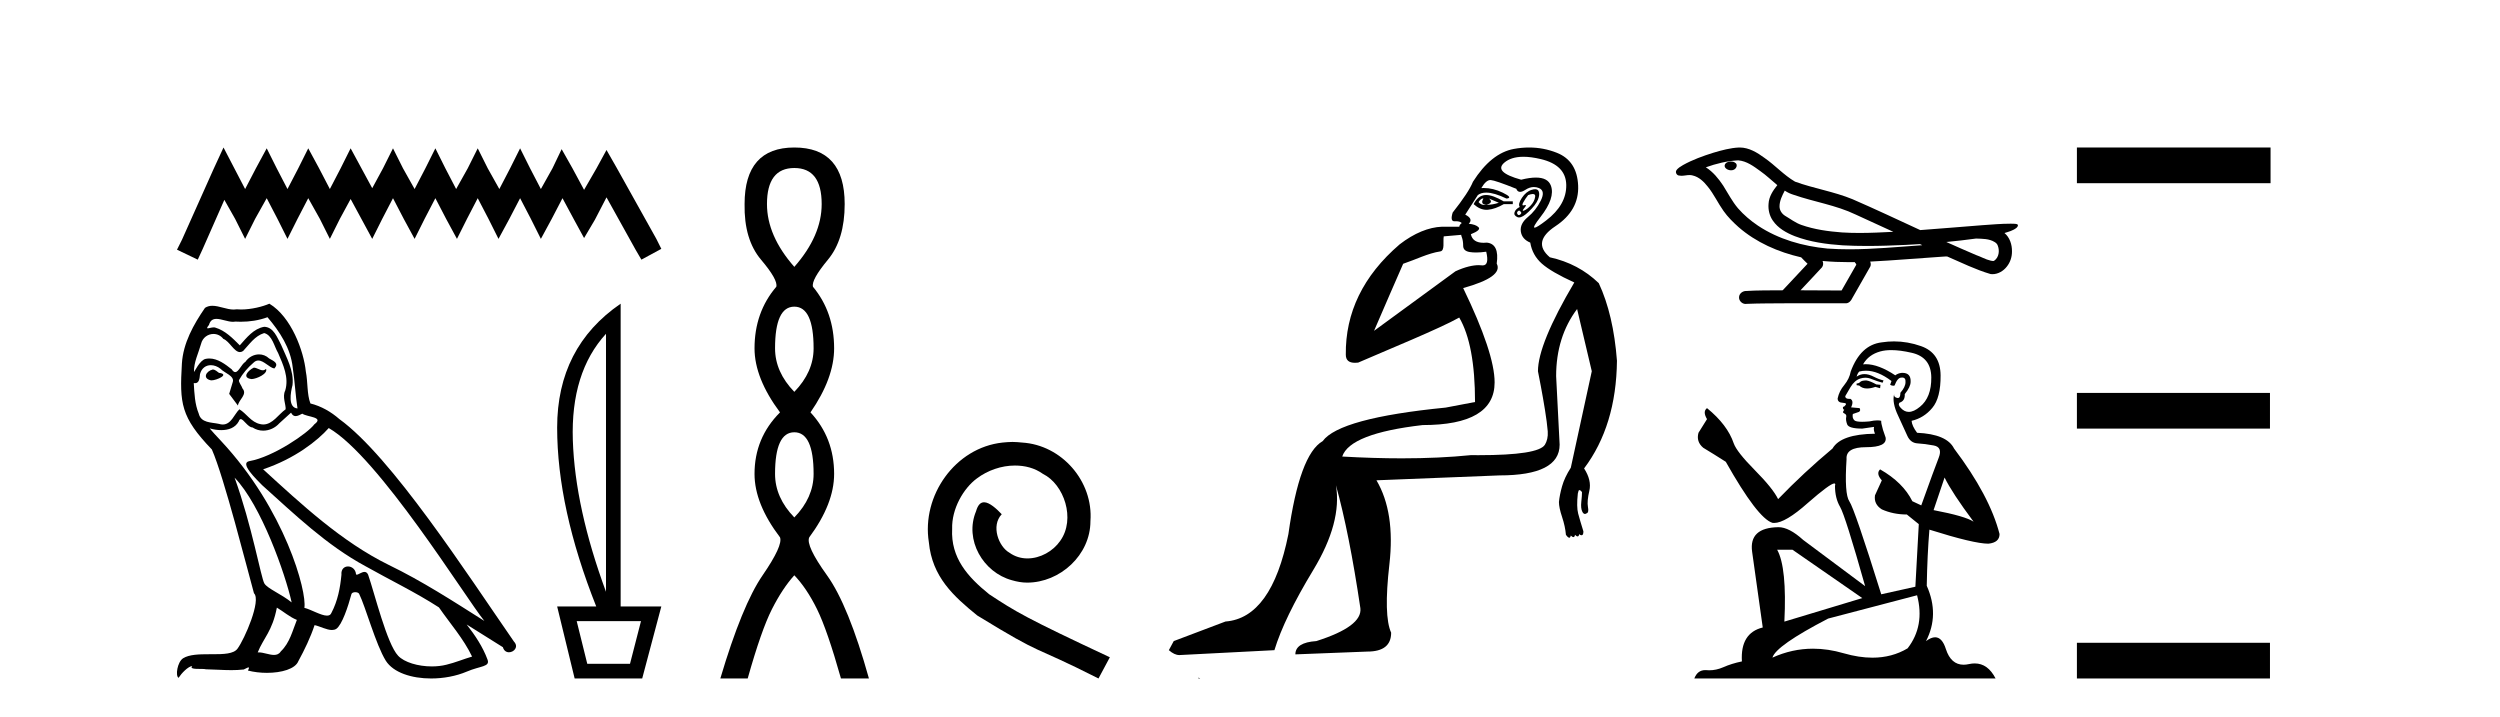
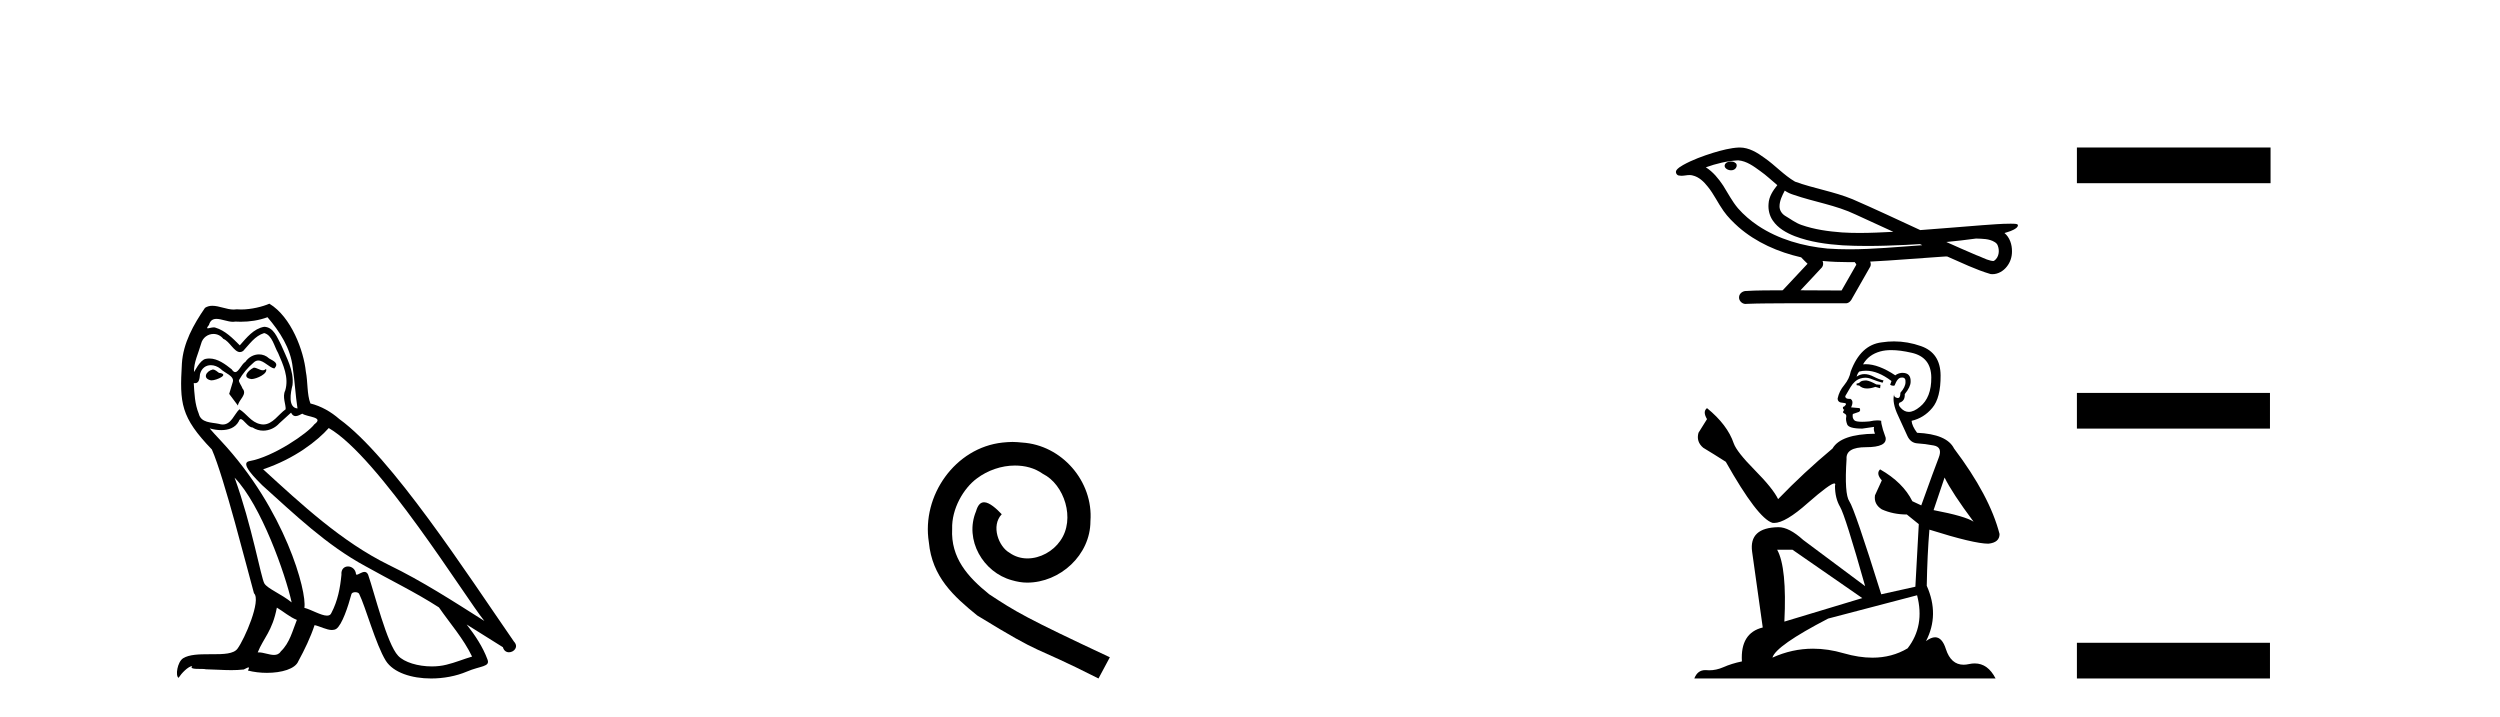
<svg xmlns="http://www.w3.org/2000/svg" width="143.0" height="41.0">
-   <path d="M 12.785 8.437 L 12.215 9.672 L 10.409 13.712 L 10.124 14.282 L 11.312 14.852 L 11.597 14.234 L 12.833 11.431 L 13.451 12.524 L 14.021 13.664 L 14.591 12.524 L 15.256 11.336 L 15.874 12.524 L 16.444 13.664 L 17.015 12.524 L 17.632 11.336 L 18.298 12.524 L 18.868 13.664 L 19.438 12.524 L 20.056 11.383 L 20.674 12.524 L 21.291 13.664 L 21.862 12.524 L 22.479 11.336 L 23.097 12.524 L 23.715 13.664 L 24.285 12.524 L 24.903 11.336 L 25.521 12.524 L 26.138 13.664 L 26.709 12.524 L 27.326 11.336 L 27.944 12.524 L 28.514 13.664 L 29.132 12.524 L 29.75 11.336 L 30.368 12.524 L 30.938 13.664 L 31.556 12.524 L 32.174 11.336 L 32.839 12.571 L 33.409 13.617 L 34.027 12.571 L 34.692 11.288 L 36.355 14.282 L 36.688 14.852 L 37.828 14.234 L 37.543 13.664 L 35.262 9.577 L 34.692 8.579 L 34.122 9.625 L 33.409 10.86 L 32.744 9.625 L 32.126 8.532 L 31.603 9.625 L 30.938 10.813 L 30.32 9.625 L 29.75 8.484 L 29.18 9.625 L 28.562 10.813 L 27.897 9.625 L 27.326 8.484 L 26.756 9.625 L 26.091 10.813 L 25.473 9.625 L 24.903 8.484 L 24.333 9.625 L 23.715 10.813 L 23.05 9.625 L 22.479 8.484 L 21.909 9.625 L 21.291 10.765 L 20.674 9.625 L 20.056 8.484 L 19.486 9.625 L 18.868 10.813 L 18.25 9.625 L 17.632 8.484 L 17.062 9.625 L 16.444 10.813 L 15.827 9.625 L 15.256 8.484 L 14.639 9.625 L 14.021 10.813 L 13.403 9.625 L 12.785 8.437 Z" style="fill:#000000;stroke:none" />
  <path d="M 14.515 21.029 C 14.193 21.184 13.8 21.613 14.396 21.684 C 14.682 21.672 15.337 21.374 15.218 21.1 L 15.218 21.1 C 15.156 21.159 15.093 21.18 15.03 21.18 C 14.861 21.18 14.688 21.029 14.515 21.029 ZM 12.167 21.136 C 11.774 21.231 11.571 21.66 12.072 21.756 C 12.08 21.756 12.089 21.757 12.098 21.757 C 12.386 21.757 13.171 21.408 12.525 21.327 C 12.417 21.255 12.31 21.136 12.167 21.136 ZM 15.301 18.145 C 16.004 18.967 16.624 19.921 16.743 21.017 C 16.862 21.803 16.898 22.59 17.017 23.364 C 16.457 23.317 16.624 22.447 16.731 22.03 C 16.826 21.208 16.385 20.445 16.076 19.718 C 15.861 19.325 15.659 18.705 15.11 18.693 C 14.503 18.801 14.11 19.313 13.716 19.754 C 13.311 19.349 12.882 18.908 12.322 18.741 C 12.293 18.73 12.26 18.726 12.225 18.726 C 12.1 18.726 11.953 18.781 11.885 18.781 C 11.827 18.781 11.828 18.74 11.953 18.586 C 12.028 18.319 12.186 18.24 12.38 18.24 C 12.663 18.24 13.026 18.408 13.332 18.408 C 13.378 18.408 13.423 18.404 13.466 18.395 C 13.567 18.401 13.667 18.404 13.768 18.404 C 14.289 18.404 14.812 18.325 15.301 18.145 ZM 15.11 19.051 C 15.575 19.17 15.682 19.813 15.909 20.195 C 16.195 20.862 16.54 21.589 16.314 22.34 C 16.135 22.697 16.362 23.15 16.338 23.412 C 15.94 23.691 15.591 24.28 15.064 24.28 C 15.006 24.28 14.946 24.273 14.884 24.258 C 14.36 24.151 14.098 23.65 13.692 23.412 C 13.399 23.695 13.226 24.282 12.742 24.282 C 12.676 24.282 12.604 24.271 12.525 24.246 C 12.084 24.151 11.5 24.199 11.369 23.662 C 11.142 23.114 11.119 22.506 11.083 21.911 L 11.083 21.911 C 11.109 21.916 11.133 21.918 11.156 21.918 C 11.397 21.918 11.419 21.638 11.44 21.398 C 11.533 21.049 11.783 20.888 12.06 20.888 C 12.248 20.888 12.447 20.961 12.62 21.1 C 12.823 21.327 13.442 21.505 13.311 21.863 C 13.252 22.077 13.18 22.304 13.109 22.53 L 13.609 23.198 C 13.657 22.852 14.169 22.566 13.871 22.22 C 13.824 22.066 13.645 21.863 13.669 21.744 C 13.883 21.362 14.169 21.029 14.503 20.743 C 14.593 20.655 14.684 20.621 14.776 20.621 C 15.095 20.621 15.417 21.039 15.694 21.077 C 15.968 20.779 15.671 20.659 15.396 20.505 C 15.227 20.344 15.021 20.271 14.817 20.271 C 14.519 20.271 14.222 20.427 14.038 20.695 C 13.812 20.831 13.654 21.284 13.455 21.284 C 13.393 21.284 13.326 21.239 13.252 21.124 C 12.888 20.833 12.452 20.506 11.975 20.506 C 11.905 20.506 11.834 20.513 11.762 20.528 C 11.425 20.598 11.122 21.28 11.096 21.28 C 11.096 21.28 11.095 21.28 11.095 21.279 C 11.083 20.719 11.345 20.219 11.5 19.67 C 11.586 19.31 11.895 19.102 12.21 19.102 C 12.416 19.102 12.624 19.191 12.775 19.384 C 13.13 19.516 13.39 20.139 13.723 20.139 C 13.782 20.139 13.843 20.12 13.907 20.076 C 14.276 19.682 14.574 19.218 15.11 19.051 ZM 13.418 27.321 C 14.932 28.882 16.326 32.838 16.683 34.458 C 16.1 33.982 15.301 33.672 15.122 33.374 C 14.932 33.064 14.407 30.049 13.418 27.321 ZM 18.804 24.484 C 21.664 26.129 26.645 34.22 27.706 35.519 C 25.918 34.387 24.155 33.243 22.236 32.313 C 19.543 30.991 17.243 28.846 15.051 26.844 C 16.862 26.236 18.161 25.211 18.804 24.484 ZM 15.837 34.756 C 16.219 34.983 16.564 35.292 16.981 35.459 C 16.731 36.079 16.576 36.77 16.064 37.258 C 15.968 37.413 15.83 37.462 15.673 37.462 C 15.402 37.462 15.073 37.316 14.798 37.316 C 14.778 37.316 14.76 37.317 14.741 37.318 C 15.075 36.484 15.575 36.115 15.837 34.756 ZM 16.648 23.603 C 16.72 23.752 16.812 23.801 16.91 23.801 C 17.038 23.801 17.176 23.716 17.291 23.662 C 17.577 23.865 18.566 23.841 17.982 24.27 C 17.613 24.77 15.639 26.135 14.267 26.376 C 13.675 26.48 14.67 27.416 14.991 27.749 C 16.85 29.418 18.673 31.181 20.902 32.385 C 22.296 33.171 23.762 33.874 25.108 34.744 C 25.752 35.674 26.514 36.532 27.003 37.556 C 26.514 37.699 26.037 37.902 25.537 38.021 C 25.273 38.088 24.987 38.119 24.7 38.119 C 23.913 38.119 23.122 37.884 22.773 37.509 C 22.129 36.83 21.426 33.934 21.057 32.873 C 21.004 32.754 20.93 32.714 20.849 32.714 C 20.688 32.714 20.501 32.872 20.409 32.872 C 20.39 32.872 20.375 32.865 20.365 32.85 C 20.342 32.556 20.116 32.401 19.905 32.401 C 19.696 32.401 19.502 32.553 19.531 32.873 C 19.46 33.624 19.317 34.375 18.959 35.054 C 18.916 35.17 18.824 35.214 18.704 35.214 C 18.365 35.214 17.797 34.865 17.41 34.768 C 17.565 33.851 16.314 29.156 12.644 25.223 C 12.516 25.084 11.956 24.495 12.005 24.495 C 12.011 24.495 12.025 24.503 12.048 24.52 C 12.236 24.569 12.447 24.603 12.657 24.603 C 13.059 24.603 13.453 24.479 13.657 24.103 C 13.688 24.01 13.727 23.974 13.772 23.974 C 13.935 23.974 14.182 24.449 14.443 24.449 C 14.633 24.575 14.844 24.633 15.055 24.633 C 15.401 24.633 15.743 24.477 15.98 24.21 C 16.207 24.008 16.421 23.805 16.648 23.603 ZM 15.408 17.371 C 15.034 17.537 14.378 17.703 13.789 17.703 C 13.704 17.703 13.619 17.7 13.538 17.692 C 13.482 17.702 13.425 17.707 13.368 17.707 C 12.966 17.707 12.535 17.491 12.147 17.491 C 11.999 17.491 11.857 17.523 11.726 17.609 C 11.071 18.562 10.475 19.623 10.404 20.802 C 10.273 23.066 10.332 23.853 12.12 25.712 C 12.823 27.309 14.133 32.516 14.527 33.934 C 14.956 34.339 13.99 36.555 13.585 37.104 C 13.365 37.407 12.784 37.422 12.16 37.422 C 12.092 37.422 12.024 37.422 11.955 37.422 C 11.394 37.422 10.826 37.434 10.475 37.652 C 10.141 37.866 10.022 38.665 10.213 38.772 C 10.392 38.498 10.749 38.128 10.999 38.093 L 10.999 38.093 C 10.761 38.343 11.595 38.224 11.774 38.283 C 12.256 38.291 12.743 38.332 13.233 38.332 C 13.469 38.332 13.706 38.322 13.943 38.295 C 14.05 38.248 14.165 38.175 14.215 38.175 C 14.254 38.175 14.254 38.219 14.181 38.355 C 14.518 38.443 14.897 38.487 15.268 38.487 C 16.101 38.487 16.891 38.264 17.065 37.819 C 17.422 37.163 17.756 36.472 17.994 35.757 C 18.298 35.822 18.681 36.036 18.987 36.036 C 19.077 36.036 19.161 36.017 19.233 35.972 C 19.567 35.745 19.913 34.685 20.103 33.982 C 20.122 33.909 20.221 33.873 20.321 33.873 C 20.417 33.873 20.515 33.906 20.544 33.97 C 20.902 34.685 21.497 36.877 22.069 37.795 C 22.501 38.475 23.547 38.809 24.66 38.809 C 25.361 38.809 26.088 38.677 26.705 38.414 C 27.479 38.081 28.051 38.152 27.884 37.723 C 27.622 37.008 27.17 36.329 26.693 35.721 L 26.693 35.721 C 27.384 36.15 28.075 36.591 28.766 37.02 C 28.823 37.228 28.967 37.31 29.113 37.31 C 29.395 37.31 29.688 37.004 29.398 36.698 C 26.693 32.79 22.391 26.129 19.412 23.972 C 18.936 23.555 18.375 23.233 17.756 23.078 C 17.553 22.554 17.613 21.851 17.494 21.255 C 17.375 20.076 16.66 18.121 15.408 17.371 Z" style="fill:#000000;stroke:none" />
-   <path d="M 34.663 19.093 L 34.663 33.851 Q 32.894 29.056 32.766 25.18 Q 32.638 21.305 34.663 19.093 ZM 36.665 35.527 L 36.036 37.971 L 33.592 37.971 L 32.987 35.527 ZM 35.501 17.371 Q 31.869 19.861 31.869 24.459 Q 31.869 29.056 34.104 34.689 L 31.869 34.689 L 32.87 38.809 L 36.734 38.809 L 37.828 34.689 L 35.501 34.689 L 35.501 17.371 Z" style="fill:#000000;stroke:none" />
-   <path d="M 45.435 9.61 Q 47 9.61 47 11.673 Q 47 13.487 45.435 15.265 Q 43.871 13.487 43.871 11.673 Q 43.871 9.61 45.435 9.61 ZM 45.435 17.541 Q 46.538 17.541 46.538 19.924 Q 46.538 21.276 45.435 22.414 Q 44.333 21.276 44.333 19.924 Q 44.333 17.541 45.435 17.541 ZM 45.435 24.726 Q 46.538 24.726 46.538 27.108 Q 46.538 28.46 45.435 29.598 Q 44.333 28.46 44.333 27.108 Q 44.333 24.726 45.435 24.726 ZM 45.435 8.437 Q 42.59 8.437 42.59 11.673 Q 42.555 13.7 43.533 14.856 Q 44.511 16.012 44.404 16.403 Q 43.159 17.862 43.159 19.924 Q 43.159 21.631 44.617 23.588 Q 43.159 25.046 43.159 27.108 Q 43.159 28.816 44.617 30.736 Q 44.795 31.198 43.622 32.906 Q 42.448 34.613 41.203 38.809 L 42.768 38.809 Q 43.55 36.035 44.155 34.844 Q 44.76 33.652 45.435 32.906 Q 46.147 33.652 46.734 34.844 Q 47.32 36.035 48.103 38.809 L 49.703 38.809 Q 48.53 34.613 47.303 32.906 Q 46.076 31.198 46.289 30.736 Q 47.712 28.816 47.712 27.108 Q 47.712 25.046 46.36 23.588 Q 47.712 21.631 47.712 19.924 Q 47.712 17.862 46.502 16.403 Q 46.396 16.012 47.356 14.856 Q 48.316 13.7 48.316 11.673 Q 48.316 8.437 45.435 8.437 Z" style="fill:#000000;stroke:none" />
  <path d="M 57.914 25.279 C 57.726 25.279 57.538 25.297 57.35 25.314 C 54.634 25.604 52.704 28.354 53.131 31.019 C 53.319 33.001 54.549 34.111 55.898 35.205 C 59.913 37.665 58.785 36.759 62.834 38.809 L 63.483 37.596 C 58.666 35.341 58.085 34.983 56.582 33.992 C 55.352 33.001 54.378 31.908 54.463 30.251 C 54.429 29.106 55.112 27.927 55.881 27.364 C 56.496 26.902 57.282 26.629 58.051 26.629 C 58.632 26.629 59.178 26.766 59.657 27.107 C 60.869 27.705 61.536 29.687 60.647 30.934 C 60.237 31.532 59.503 31.942 58.768 31.942 C 58.409 31.942 58.051 31.839 57.743 31.617 C 57.128 31.276 56.667 30.08 57.299 29.414 C 57.009 29.106 56.599 28.73 56.291 28.73 C 56.086 28.73 55.932 28.884 55.83 29.243 C 55.147 30.883 56.24 32.745 57.88 33.189 C 58.17 33.274 58.461 33.326 58.751 33.326 C 60.63 33.326 62.373 31.754 62.373 29.807 C 62.544 27.534 60.733 25.45 58.461 25.314 C 58.29 25.297 58.102 25.279 57.914 25.279 Z" style="fill:#000000;stroke:none" />
-   <path d="M 84.817 11.353 C 84.818 11.353 84.82 11.353 84.821 11.353 C 84.832 11.353 84.842 11.355 84.852 11.358 C 84.719 11.572 84.772 11.692 85.012 11.718 C 85.305 11.638 85.359 11.518 85.172 11.358 L 85.172 11.358 C 85.359 11.438 85.545 11.518 85.732 11.598 C 85.492 11.678 85.252 11.718 85.012 11.718 C 84.981 11.723 84.951 11.725 84.922 11.725 C 84.778 11.725 84.661 11.67 84.572 11.558 C 84.663 11.421 84.745 11.353 84.817 11.353 ZM 85.007 11.155 C 84.981 11.155 84.956 11.156 84.932 11.158 C 84.665 11.185 84.452 11.358 84.292 11.678 C 84.532 11.894 84.778 12.002 85.028 12.002 C 85.056 12.002 85.084 12.001 85.112 11.998 C 85.392 11.971 85.692 11.865 86.012 11.678 L 86.532 11.678 L 86.532 11.518 L 86.012 11.518 C 85.601 11.277 85.267 11.155 85.009 11.155 C 85.009 11.155 85.008 11.155 85.007 11.155 ZM 87.677 11.097 C 87.783 11.097 87.828 11.151 87.811 11.258 C 87.785 11.432 87.705 11.591 87.571 11.738 C 87.438 11.885 87.311 11.985 87.191 12.038 C 87.159 12.052 87.136 12.059 87.121 12.059 C 87.08 12.059 87.103 12.005 87.191 11.898 C 87.286 11.783 87.306 11.725 87.252 11.725 C 87.237 11.725 87.217 11.729 87.191 11.738 C 87.166 11.747 87.145 11.751 87.128 11.751 C 87.067 11.751 87.069 11.693 87.131 11.578 C 87.211 11.431 87.304 11.291 87.411 11.158 C 87.521 11.118 87.609 11.098 87.674 11.097 C 87.675 11.097 87.676 11.097 87.677 11.097 ZM 86.892 12.038 C 87.025 12.118 87.052 12.191 86.972 12.258 C 86.935 12.288 86.903 12.303 86.875 12.303 C 86.841 12.303 86.813 12.281 86.792 12.238 C 86.752 12.158 86.785 12.091 86.892 12.038 ZM 87.809 10.823 C 87.753 10.823 87.687 10.835 87.611 10.859 C 87.398 10.925 87.211 11.078 87.052 11.318 C 86.892 11.558 86.851 11.731 86.931 11.838 C 86.771 11.918 86.672 12.018 86.632 12.138 C 86.592 12.258 86.645 12.351 86.792 12.418 C 86.821 12.431 86.853 12.438 86.888 12.438 C 87.026 12.438 87.207 12.331 87.431 12.118 C 87.711 11.852 87.891 11.618 87.971 11.418 C 88.051 11.218 88.064 11.058 88.011 10.938 C 87.978 10.863 87.913 10.825 87.817 10.823 C 87.815 10.823 87.812 10.823 87.809 10.823 ZM 87.138 8.967 C 87.429 8.967 87.76 9.011 88.131 9.099 C 89.091 9.326 89.577 9.819 89.59 10.578 C 89.604 11.338 89.217 12.018 88.431 12.618 C 88.077 12.888 87.861 13.023 87.782 13.023 C 87.686 13.023 87.796 12.821 88.111 12.418 C 88.684 11.685 88.884 11.085 88.711 10.619 C 88.596 10.311 88.311 10.157 87.853 10.157 C 87.618 10.157 87.337 10.197 87.011 10.279 C 85.945 9.985 85.625 9.659 86.052 9.299 C 86.305 9.086 86.652 8.975 87.093 8.968 C 87.108 8.968 87.123 8.967 87.138 8.967 ZM 83.581 13.433 C 83.584 13.471 83.594 13.512 83.613 13.558 C 83.666 13.691 83.693 13.858 83.693 14.058 C 83.693 14.258 83.819 14.377 84.072 14.417 C 84.181 14.434 84.301 14.443 84.433 14.443 C 84.606 14.443 84.799 14.428 85.012 14.398 L 85.012 14.398 C 85.136 14.92 85.069 15.181 84.81 15.181 C 84.792 15.181 84.773 15.18 84.752 15.177 C 84.701 15.17 84.644 15.167 84.581 15.167 C 84.267 15.167 83.811 15.258 83.253 15.517 L 78.595 18.924 C 79.24 17.419 79.804 16.136 80.261 15.088 C 80.986 14.846 81.681 14.487 82.381 14.381 C 82.66 14.339 82.528 13.834 82.582 13.52 C 82.654 13.519 83.214 13.464 83.581 13.433 ZM 85.251 10.298 C 85.253 10.298 85.254 10.298 85.256 10.298 C 85.261 10.298 85.267 10.298 85.272 10.299 C 85.445 10.312 85.932 10.479 86.732 10.799 C 86.776 10.916 86.848 10.975 86.949 10.975 C 87.031 10.975 87.132 10.936 87.251 10.859 C 87.416 10.751 87.579 10.698 87.739 10.698 C 87.837 10.698 87.935 10.718 88.031 10.758 C 88.284 10.865 88.318 11.105 88.131 11.479 C 87.945 11.852 87.698 12.165 87.391 12.418 C 87.085 12.671 86.951 12.944 86.991 13.237 C 87.031 13.531 87.211 13.744 87.531 13.878 C 87.611 14.357 87.831 14.757 88.191 15.077 C 88.551 15.397 89.171 15.757 90.05 16.157 C 88.664 18.503 87.971 20.195 87.971 21.235 C 87.971 21.235 88.044 21.594 88.137 22.096 C 88.285 22.887 88.484 24.031 88.531 24.674 C 88.554 24.993 88.483 25.25 88.371 25.434 C 88.125 25.838 86.856 26.036 84.577 26.036 C 84.433 26.036 84.285 26.035 84.133 26.034 C 82.929 26.156 81.613 26.217 80.183 26.217 C 79.111 26.217 77.975 26.182 76.775 26.114 C 77.068 25.234 78.601 24.634 81.373 24.314 C 84.119 24.314 85.492 23.501 85.492 21.875 C 85.492 20.755 84.892 18.956 83.693 16.477 C 85.239 16.05 85.878 15.584 85.612 15.077 C 85.719 14.331 85.532 13.931 85.052 13.878 C 84.986 13.884 84.922 13.888 84.863 13.888 C 84.446 13.888 84.203 13.724 84.133 13.398 C 84.532 13.238 84.679 13.104 84.572 12.998 C 84.465 12.891 84.279 12.825 84.012 12.798 C 84.199 12.611 84.132 12.438 83.812 12.278 L 84.532 11.158 C 84.657 11.064 84.817 11.017 85.012 11.017 C 85.314 11.017 85.701 11.131 86.172 11.358 C 86.438 11.332 86.365 11.218 85.952 11.018 C 85.587 10.842 85.228 10.754 84.873 10.754 C 84.826 10.754 84.779 10.755 84.732 10.758 C 84.911 10.451 85.084 10.298 85.251 10.298 ZM 87.466 8.437 C 87.18 8.437 86.888 8.464 86.591 8.519 C 85.725 8.679 84.945 9.305 84.252 10.398 C 84.092 10.798 83.706 11.385 83.093 12.158 C 82.99 12.492 83.023 12.658 83.193 12.658 C 83.199 12.658 83.206 12.658 83.213 12.658 C 83.239 12.656 83.265 12.655 83.289 12.655 C 83.436 12.655 83.544 12.689 83.613 12.758 C 83.524 12.824 83.476 12.896 83.471 12.971 L 82.482 12.968 C 81.729 12.995 80.892 13.333 80.059 13.978 C 77.963 15.778 76.953 17.894 76.98 20.286 C 76.98 20.609 77.164 20.752 77.505 20.752 C 77.561 20.752 77.622 20.748 77.687 20.741 C 79.231 20.068 82.393 18.777 83.468 18.164 C 84.071 19.195 84.372 20.806 84.372 22.995 L 82.693 23.314 C 78.641 23.714 76.295 24.354 75.655 25.234 C 74.775 25.74 74.122 27.513 73.696 30.552 C 73.056 33.751 71.856 35.417 70.097 35.551 L 67.138 36.67 L 66.858 37.19 C 67.071 37.376 67.271 37.47 67.458 37.47 L 72.896 37.19 C 73.269 35.964 74.009 34.438 75.115 32.611 C 76.221 30.785 76.655 29.166 76.415 27.753 L 76.415 27.753 C 76.921 29.566 77.388 31.912 77.814 34.791 C 77.894 35.484 77.055 36.111 75.295 36.67 C 74.495 36.724 74.095 36.977 74.095 37.43 L 78.214 37.27 C 79.12 37.27 79.574 36.91 79.574 36.19 C 79.281 35.55 79.247 34.244 79.474 32.272 C 79.7 30.299 79.454 28.699 78.734 27.473 L 85.772 27.193 C 88.064 27.193 89.211 26.607 89.211 25.434 L 89.011 21.515 C 89.011 20.022 89.411 18.742 90.21 17.676 L 91.05 21.235 L 89.85 26.753 C 89.61 27.127 89.444 27.48 89.351 27.813 C 89.257 28.146 89.197 28.446 89.171 28.713 C 89.171 28.926 89.231 29.212 89.351 29.572 C 89.471 29.932 89.544 30.272 89.571 30.592 C 89.624 30.672 89.677 30.725 89.731 30.752 C 89.741 30.757 89.752 30.76 89.761 30.76 C 89.799 30.76 89.829 30.718 89.85 30.632 C 89.911 30.693 89.96 30.723 89.999 30.723 C 90.045 30.723 90.076 30.679 90.09 30.592 C 90.151 30.653 90.201 30.683 90.239 30.683 C 90.286 30.683 90.316 30.64 90.331 30.552 C 90.373 30.595 90.416 30.616 90.458 30.616 C 90.469 30.616 90.48 30.615 90.49 30.612 C 90.544 30.599 90.57 30.526 90.57 30.392 C 90.437 29.966 90.337 29.626 90.27 29.373 C 90.204 29.119 90.197 28.739 90.251 28.233 C 90.277 28.099 90.304 28.033 90.331 28.033 C 90.384 28.033 90.437 28.073 90.49 28.153 C 90.49 28.286 90.477 28.473 90.45 28.713 C 90.424 28.953 90.443 29.139 90.51 29.273 C 90.552 29.356 90.601 29.398 90.659 29.398 C 90.693 29.398 90.73 29.383 90.77 29.353 C 90.85 29.326 90.87 29.206 90.83 28.993 C 90.79 28.779 90.817 28.473 90.91 28.073 C 91.004 27.673 90.903 27.247 90.61 26.794 C 91.836 25.167 92.463 23.114 92.49 20.635 C 92.356 18.876 92.01 17.396 91.45 16.197 C 90.677 15.45 89.744 14.957 88.651 14.717 C 87.958 14.131 88.065 13.538 88.971 12.938 C 89.877 12.338 90.31 11.565 90.27 10.619 C 90.23 9.672 89.824 9.046 89.051 8.739 C 88.544 8.538 88.016 8.437 87.468 8.437 C 87.468 8.437 87.467 8.437 87.466 8.437 ZM 68.551 38.759 C 68.549 38.775 68.553 38.793 68.551 38.809 C 68.562 38.809 68.57 38.809 68.577 38.809 C 68.597 38.809 68.61 38.809 68.629 38.809 C 68.636 38.809 68.644 38.809 68.653 38.809 C 68.624 38.787 68.579 38.78 68.551 38.759 Z" style="fill:#000000;stroke:none" />
  <path d="M 99.01 9.24 C 99.002 9.24 98.994 9.241 98.986 9.241 C 98.853 9.242 98.698 9.298 98.656 9.436 C 98.62 9.571 98.748 9.684 98.867 9.716 C 98.914 9.732 98.965 9.741 99.016 9.741 C 99.124 9.741 99.231 9.701 99.293 9.608 C 99.357 9.524 99.365 9.376 99.261 9.318 C 99.193 9.256 99.1 9.24 99.01 9.24 ZM 102.088 10.903 L 102.097 10.909 L 102.103 10.913 C 102.254 11.014 102.419 11.089 102.593 11.142 C 103.767 11.549 105.019 11.733 106.146 12.273 C 106.865 12.597 107.582 12.929 108.298 13.26 C 107.652 13.293 107.004 13.325 106.356 13.325 C 106.023 13.325 105.689 13.316 105.356 13.295 C 104.572 13.236 103.783 13.127 103.04 12.866 C 102.697 12.748 102.408 12.518 102.099 12.339 C 101.916 12.223 101.786 12.021 101.789 11.8 C 101.792 11.479 101.942 11.182 102.088 10.903 ZM 99.423 9.171 L 99.434 9.172 L 99.435 9.172 C 99.913 9.214 100.311 9.512 100.687 9.785 C 101.034 10.027 101.336 10.322 101.663 10.59 C 101.414 10.898 101.181 11.25 101.161 11.659 C 101.133 11.994 101.212 12.338 101.404 12.615 C 101.699 13.053 102.181 13.32 102.663 13.51 C 103.536 13.842 104.473 13.971 105.402 14.033 C 105.867 14.058 106.332 14.069 106.798 14.069 C 107.531 14.069 108.265 14.043 108.997 14.009 C 109.271 13.995 109.544 13.979 109.818 13.962 C 109.847 13.983 110.007 14.029 109.919 14.029 C 109.917 14.029 109.916 14.029 109.914 14.029 C 108.538 14.124 107.158 14.26 105.778 14.26 C 105.362 14.26 104.947 14.247 104.532 14.218 C 103.133 14.083 101.733 13.693 100.555 12.907 C 100.135 12.624 99.745 12.295 99.412 11.913 C 99.079 11.52 98.842 11.054 98.568 10.619 C 98.3 10.217 97.987 9.83 97.574 9.57 C 98.169 9.357 98.79 9.205 99.423 9.171 ZM 113.028 13.645 L 113.036 13.645 C 113.394 13.661 113.781 13.648 114.096 13.846 C 114.18 13.895 114.251 13.968 114.278 14.065 C 114.385 14.347 114.337 14.72 114.078 14.905 C 114.056 14.924 114.03 14.93 114.003 14.93 C 113.957 14.93 113.908 14.912 113.864 14.908 C 113.572 14.841 113.31 14.683 113.027 14.587 C 112.458 14.344 111.892 14.096 111.329 13.842 C 111.897 13.789 112.463 13.722 113.028 13.645 ZM 104.251 14.927 C 104.263 14.928 104.275 14.929 104.287 14.931 C 104.773 14.976 105.262 14.995 105.75 14.995 C 105.863 14.995 105.976 14.994 106.089 14.992 C 106.111 15.048 106.206 15.1 106.171 15.159 C 105.894 15.645 105.616 16.13 105.338 16.616 C 104.555 16.61 103.772 16.606 102.989 16.604 C 103.399 16.165 103.814 15.731 104.22 15.288 C 104.296 15.185 104.303 15.041 104.251 14.927 ZM 99.511 8.437 C 99.499 8.437 99.487 8.437 99.475 8.437 C 98.973 8.46 98.484 8.594 98.005 8.736 C 97.409 8.923 96.816 9.137 96.271 9.44 C 96.128 9.529 95.963 9.613 95.878 9.764 C 95.831 9.875 95.905 10.016 96.025 10.039 C 96.075 10.05 96.126 10.055 96.177 10.055 C 96.332 10.055 96.487 10.013 96.642 10.013 C 96.701 10.013 96.759 10.019 96.817 10.036 C 97.182 10.118 97.462 10.394 97.686 10.678 C 98.035 11.106 98.265 11.617 98.586 12.066 C 98.827 12.409 99.126 12.703 99.437 12.983 C 100.451 13.87 101.72 14.422 103.027 14.72 C 103.143 14.848 103.269 14.966 103.392 15.087 C 102.918 15.593 102.443 16.099 101.969 16.605 C 101.255 16.611 100.539 16.601 99.827 16.647 C 99.657 16.667 99.496 16.794 99.476 16.971 C 99.444 17.183 99.635 17.386 99.845 17.386 C 99.864 17.386 99.882 17.384 99.901 17.381 C 100.667 17.349 101.435 17.355 102.202 17.348 C 102.615 17.346 103.029 17.346 103.442 17.346 C 104.165 17.346 104.888 17.348 105.611 17.348 C 105.769 17.331 105.883 17.2 105.945 17.063 C 106.29 16.456 106.641 15.853 106.982 15.244 C 107.022 15.155 107.013 15.051 106.974 14.963 C 108.343 14.896 109.707 14.772 111.074 14.684 C 111.153 14.684 111.234 14.669 111.313 14.669 C 111.339 14.669 111.364 14.671 111.389 14.675 C 112.205 15.027 113.007 15.426 113.862 15.676 C 113.897 15.681 113.932 15.683 113.967 15.683 C 114.291 15.683 114.598 15.5 114.792 15.247 C 114.989 15.002 115.089 14.69 115.085 14.377 C 115.09 13.99 114.959 13.581 114.656 13.329 C 114.89 13.257 115.14 13.192 115.335 13.039 C 115.385 12.995 115.447 12.923 115.419 12.853 C 115.354 12.794 115.254 12.808 115.174 12.797 C 115.115 12.796 115.056 12.795 114.997 12.795 C 114.46 12.795 113.924 12.845 113.389 12.881 C 112.205 12.972 111.023 13.075 109.839 13.161 C 108.55 12.566 107.264 11.959 105.962 11.394 C 104.9 10.957 103.751 10.782 102.675 10.39 C 102.035 10.016 101.538 9.453 100.931 9.033 C 100.516 8.728 100.043 8.437 99.511 8.437 Z" style="fill:#000000;stroke:none" />
  <path d="M 106.761 21.761 Q 106.49 21.761 106.404 21.848 Q 106.328 21.935 106.198 21.935 L 106.198 22.033 L 106.349 22.054 Q 106.518 22.222 106.797 22.222 Q 107.004 22.222 107.271 22.13 L 107.542 22.206 L 107.564 22.011 L 107.325 21.989 Q 106.978 21.794 106.761 21.761 ZM 108.182 20.026 Q 108.682 20.026 109.343 20.178 Q 110.46 20.428 110.47 21.588 Q 110.481 22.737 109.82 23.269 Q 109.47 23.56 109.183 23.56 Q 108.936 23.56 108.735 23.345 Q 108.54 23.15 108.659 23.03 Q 108.974 22.933 108.952 22.542 Q 109.288 22.13 109.288 21.837 Q 109.309 21.327 108.819 21.327 Q 108.799 21.327 108.779 21.328 Q 108.562 21.349 108.41 21.469 Q 107.45 20.832 106.721 20.832 Q 106.642 20.832 106.566 20.84 L 106.566 20.84 Q 106.881 20.287 107.553 20.102 Q 107.827 20.026 108.182 20.026 ZM 111.23 27.314 Q 111.652 28.182 112.889 29.841 Q 112.422 29.526 110.601 29.179 L 111.23 27.314 ZM 106.733 21.204 Q 107.417 21.204 108.193 21.794 L 108.117 22.011 Q 108.208 22.064 108.294 22.064 Q 108.331 22.064 108.367 22.054 Q 108.54 21.599 108.757 21.599 Q 108.783 21.596 108.806 21.596 Q 109.015 21.596 108.995 21.859 Q 108.995 22.13 108.703 22.466 Q 108.703 22.767 108.557 22.767 Q 108.534 22.767 108.507 22.759 Q 108.312 22.716 108.345 22.542 L 108.345 22.542 Q 108.215 23.03 108.573 23.779 Q 108.92 24.538 109.104 24.939 Q 109.288 25.34 109.69 25.362 Q 110.091 25.384 110.611 25.481 Q 111.132 25.579 110.893 26.186 Q 110.655 26.793 109.896 28.908 L 109.386 28.67 Q 108.855 27.596 107.542 26.848 L 107.542 26.848 Q 107.293 27.086 107.64 27.477 L 107.249 28.333 Q 107.174 28.843 107.64 29.136 Q 108.291 29.429 109.071 29.429 L 109.755 29.982 L 109.559 33.56 L 107.607 33.994 Q 106.078 29.103 105.785 28.68 Q 105.493 28.257 105.623 26.262 Q 105.569 25.579 106.74 25.579 Q 107.954 25.579 107.857 25.026 L 107.705 24.581 Q 107.586 24.169 107.607 24.071 Q 107.512 24.045 107.385 24.045 Q 107.195 24.045 106.935 24.104 Q 106.689 24.126 106.511 24.126 Q 106.154 24.126 106.067 24.039 Q 105.937 23.909 105.981 23.681 L 106.328 23.562 Q 106.447 23.497 106.371 23.345 L 105.883 23.301 Q 106.057 22.933 105.84 22.813 Q 105.807 22.816 105.778 22.816 Q 105.547 22.816 105.547 22.662 Q 105.623 22.521 105.851 22.141 Q 106.078 21.761 106.404 21.653 Q 106.55 21.606 106.694 21.606 Q 106.881 21.606 107.065 21.686 Q 107.39 21.816 107.683 21.892 L 107.738 21.761 Q 107.466 21.696 107.174 21.545 Q 106.892 21.398 106.648 21.398 Q 106.404 21.398 106.198 21.545 Q 106.252 21.349 106.349 21.252 Q 106.537 21.204 106.733 21.204 ZM 102.532 31.446 L 106.523 34.211 L 102.066 35.556 Q 102.218 32.465 101.654 31.446 ZM 109.657 34.049 Q 110.112 35.795 109.115 37.085 Q 108.221 37.619 107.103 37.619 Q 106.334 37.619 105.46 37.367 Q 104.564 37.105 103.706 37.105 Q 102.507 37.105 101.383 37.616 Q 101.578 36.933 104.571 35.382 L 109.657 34.049 ZM 108.338 19.528 Q 107.99 19.528 107.64 19.582 Q 106.425 19.723 105.861 21.252 Q 105.785 21.664 105.493 22.022 Q 105.2 22.369 105.113 22.792 Q 105.113 23.03 105.417 23.041 Q 105.72 23.052 105.493 23.247 Q 105.395 23.269 105.417 23.345 Q 105.428 23.421 105.493 23.442 Q 105.352 23.594 105.493 23.648 Q 105.644 23.714 105.601 23.865 Q 105.569 24.028 105.655 24.267 Q 105.742 24.516 106.523 24.516 L 107.195 24.418 L 107.195 24.418 Q 107.152 24.581 107.249 24.809 Q 105.297 24.831 104.82 25.655 Q 103.183 27.021 101.708 28.55 Q 101.415 27.943 100.374 26.891 Q 99.344 25.85 99.17 25.362 Q 98.812 24.299 97.641 23.345 Q 97.381 23.54 97.641 23.974 L 97.153 24.755 Q 97.012 25.264 97.424 25.611 Q 98.053 25.991 98.715 26.414 Q 100.537 29.646 101.383 29.906 Q 101.429 29.913 101.48 29.913 Q 102.124 29.913 103.41 28.767 Q 104.685 27.653 104.923 27.653 Q 105.006 27.653 104.961 27.791 Q 104.961 28.496 105.254 28.995 Q 105.547 29.494 106.686 33.528 L 103.139 30.882 Q 102.337 30.155 101.73 30.155 Q 100.027 30.177 100.222 31.565 L 100.829 35.892 Q 99.539 36.207 99.637 37.833 Q 99.051 37.953 98.563 38.169 Q 98.169 38.34 97.767 38.34 Q 97.683 38.34 97.598 38.332 Q 97.568 38.33 97.54 38.33 Q 97.098 38.33 96.915 38.809 L 114.147 38.809 Q 113.707 37.948 112.955 37.948 Q 112.799 37.948 112.628 37.985 Q 112.464 38.022 112.318 38.022 Q 111.594 38.022 111.305 37.128 Q 111.091 36.452 110.689 36.452 Q 110.459 36.452 110.167 36.673 Q 110.948 35.166 110.21 33.506 Q 110.243 31.706 110.362 30.296 Q 112.91 31.099 113.735 31.099 Q 114.374 31.034 114.374 30.546 Q 113.811 28.355 111.772 25.655 Q 111.36 24.831 109.657 24.755 Q 109.364 24.364 109.343 24.071 Q 110.047 23.909 110.525 23.334 Q 111.013 22.759 111.002 21.469 Q 110.991 20.189 109.885 19.799 Q 109.119 19.528 108.338 19.528 Z" style="fill:#000000;stroke:none" />
  <path d="M 118.799 8.437 L 118.799 10.479 L 129.876 10.479 L 129.876 8.437 ZM 118.799 22.475 L 118.799 24.516 L 129.842 24.516 L 129.842 22.475 ZM 118.799 36.767 L 118.799 38.809 L 129.842 38.809 L 129.842 36.767 Z" style="fill:#000000;stroke:none" />
</svg>